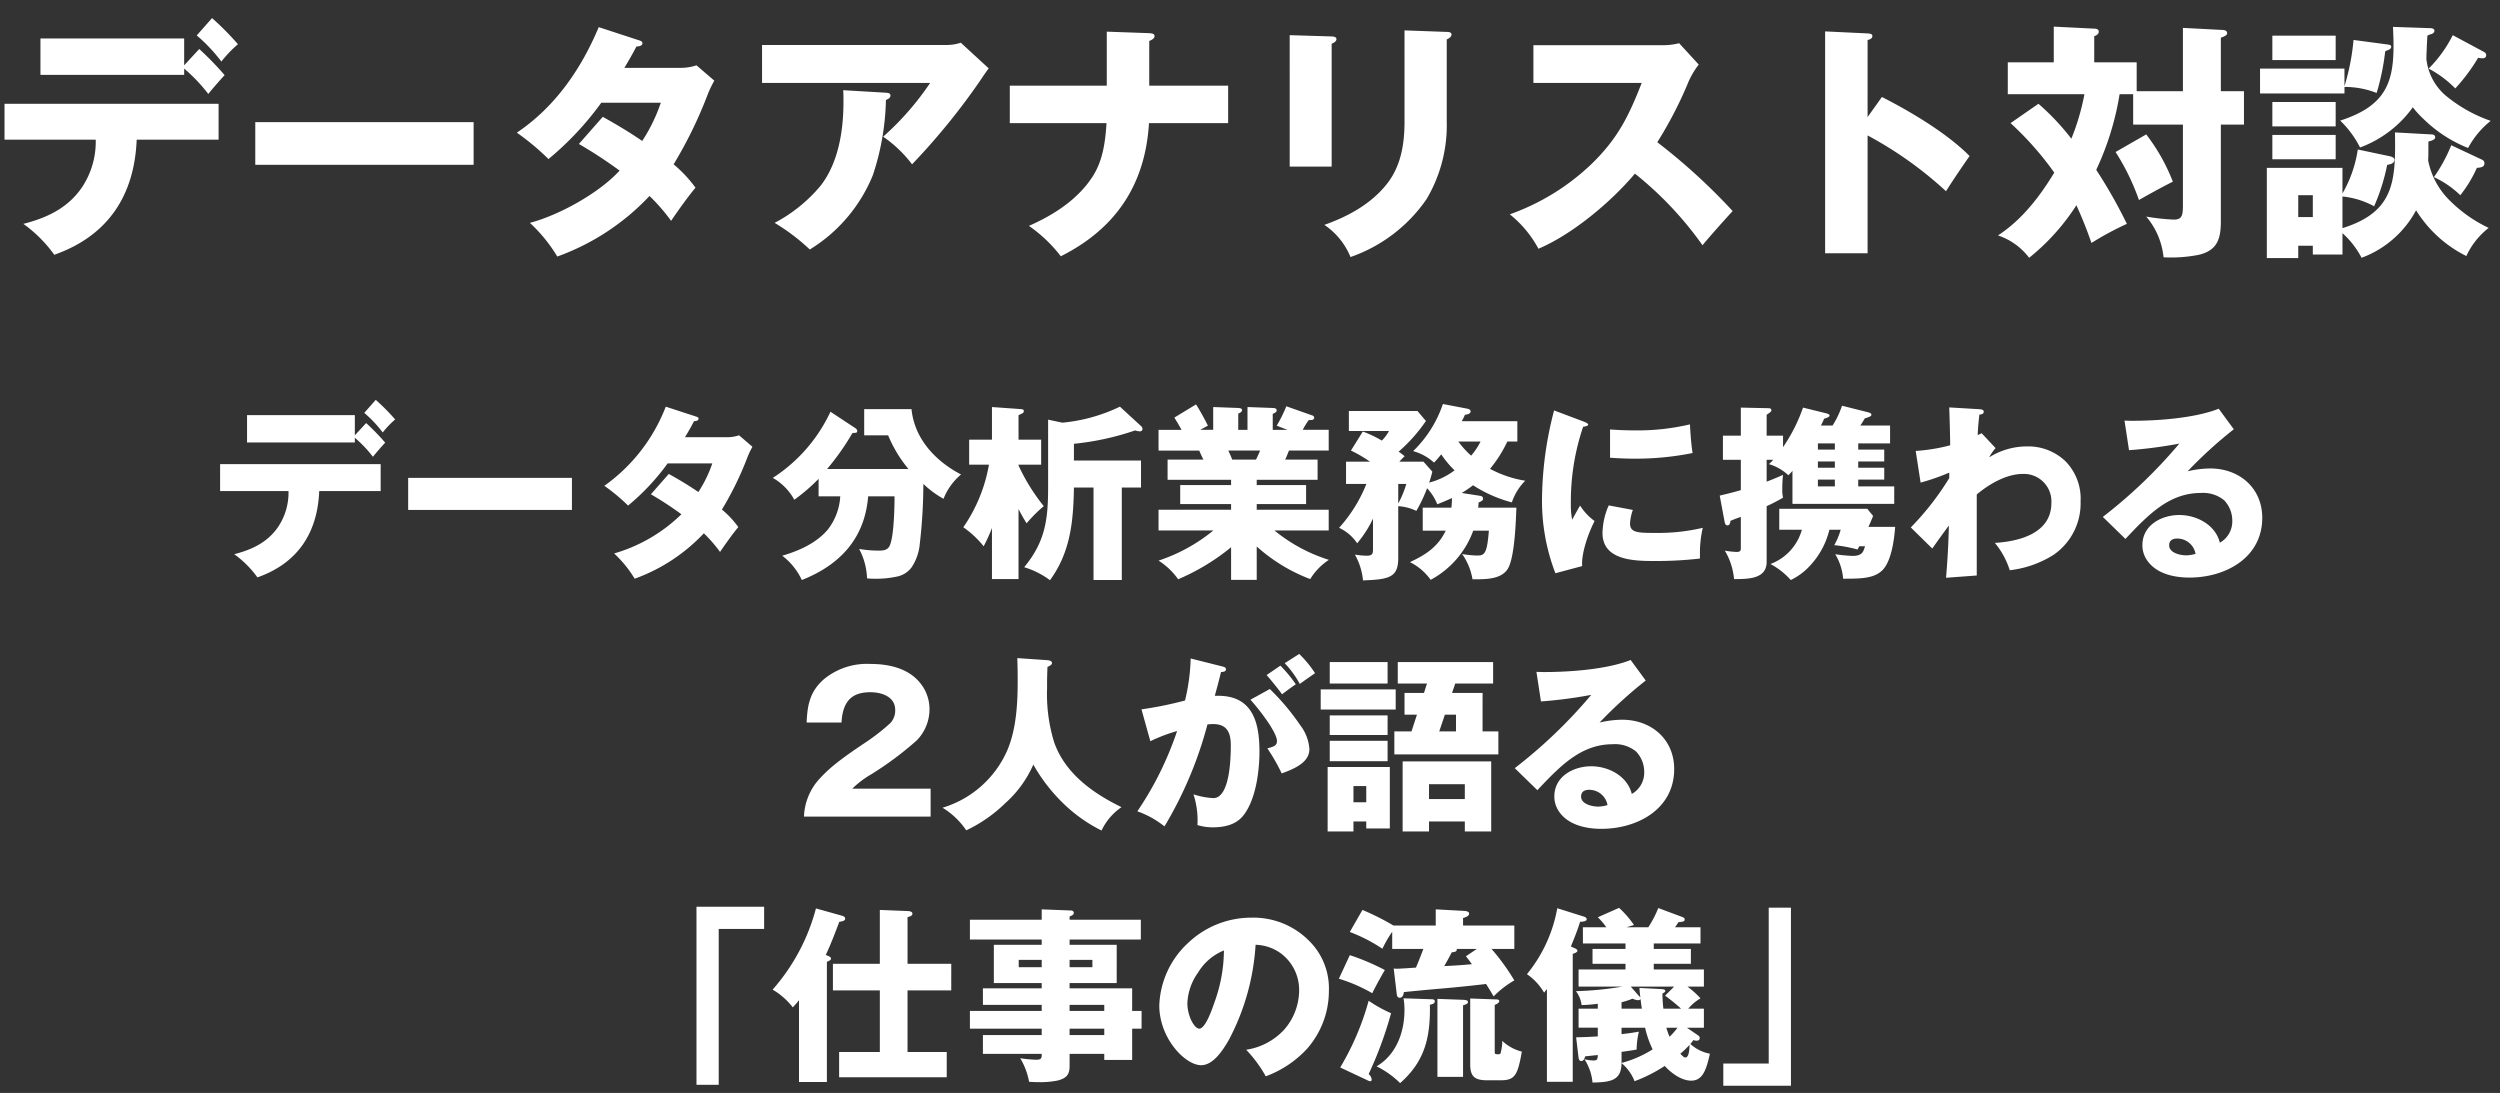
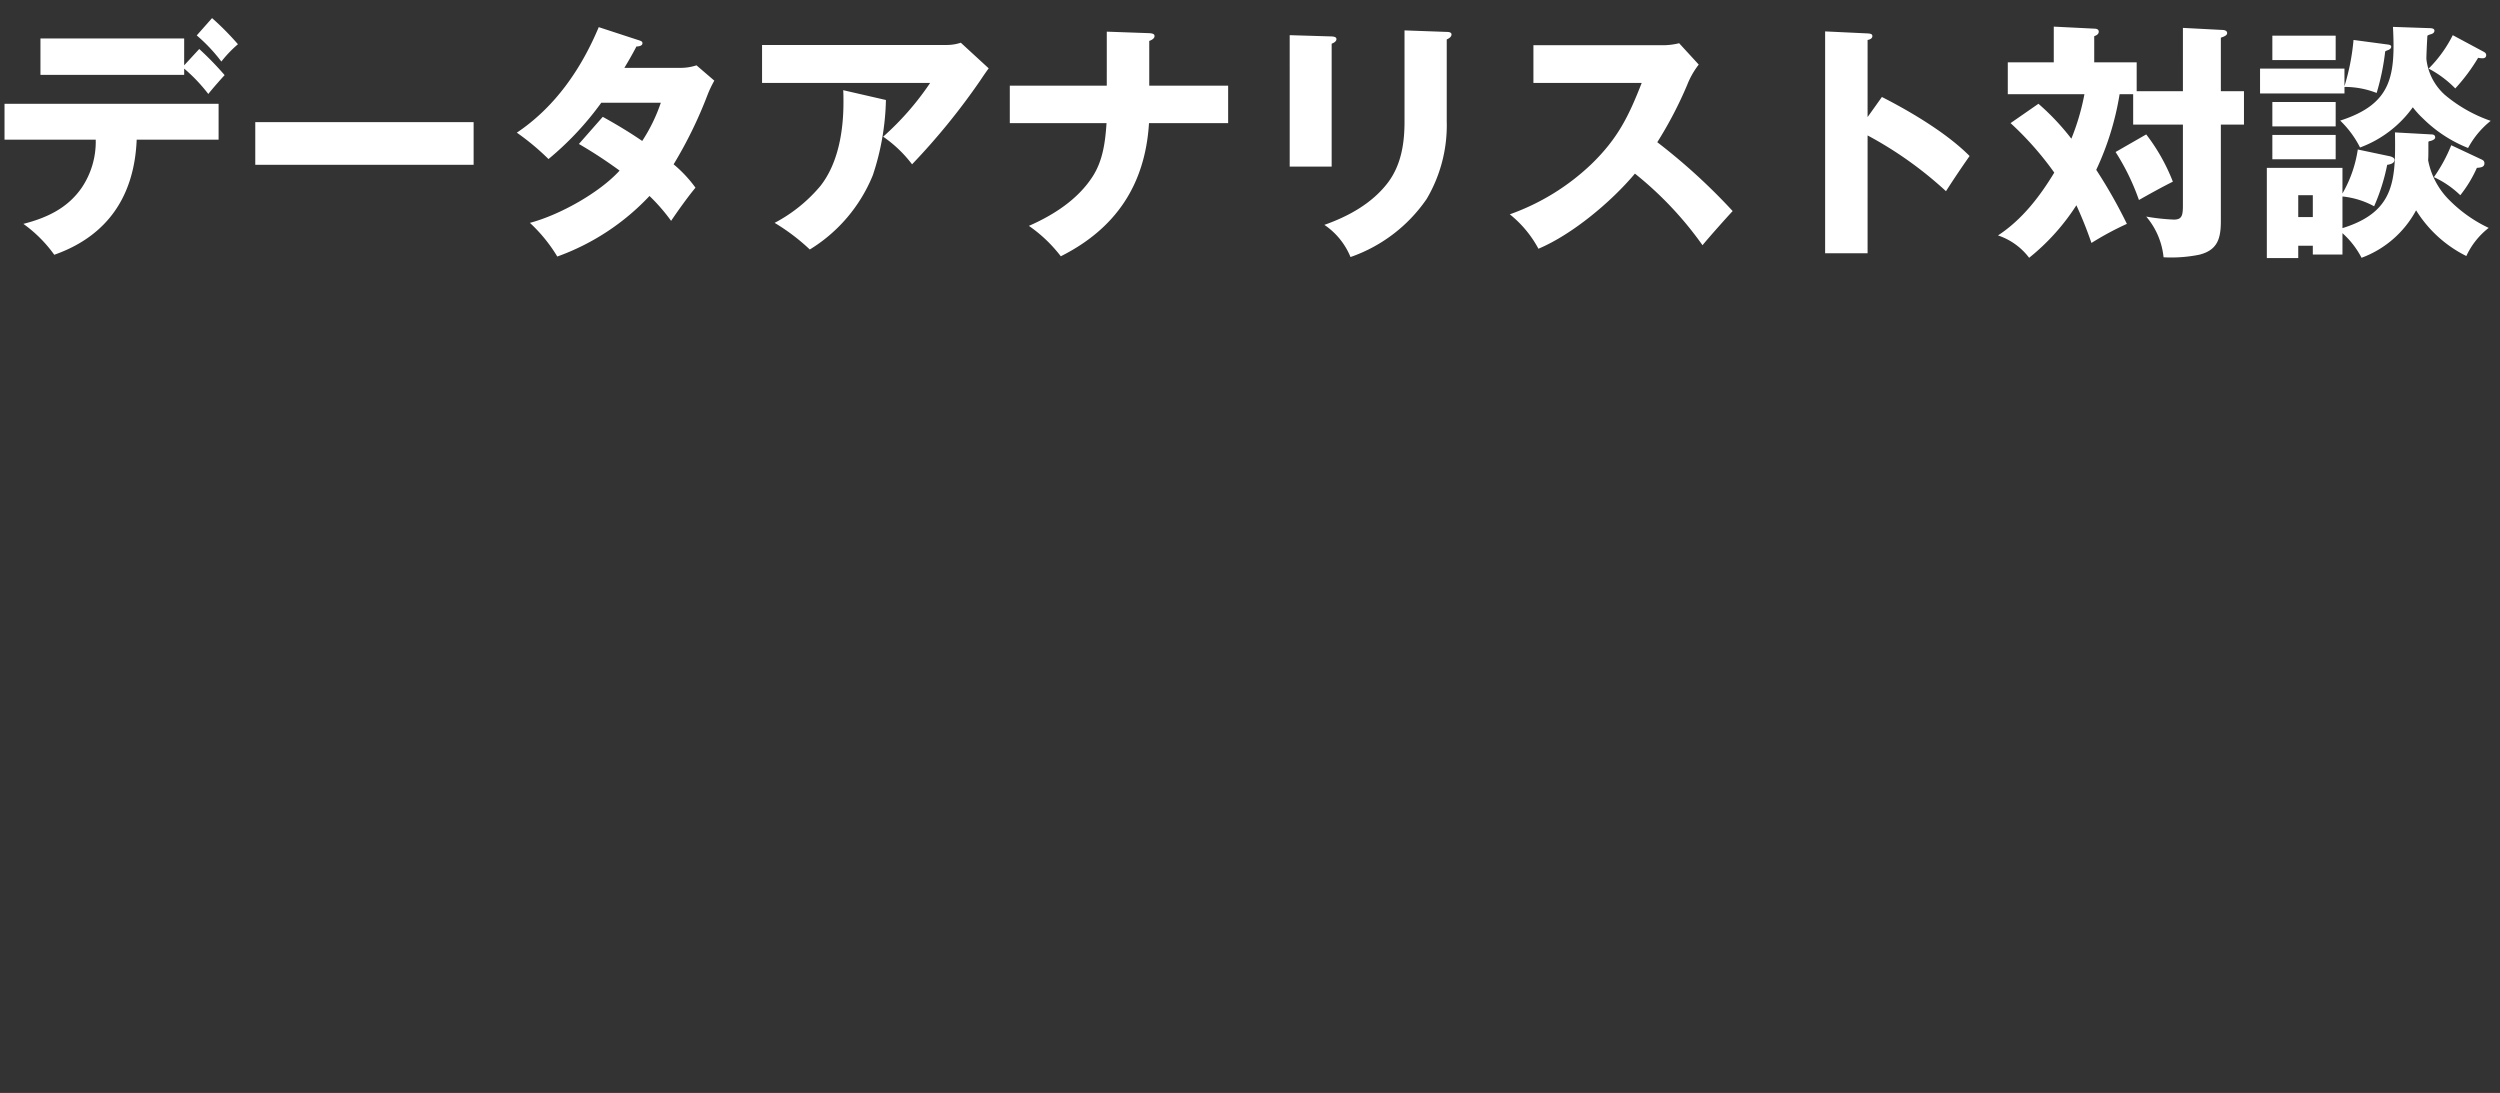
<svg xmlns="http://www.w3.org/2000/svg" width="398" height="174" viewBox="0 0 398 174">
  <rect x="0" y="0" width="398" height="174" fill="#333333" stroke="none" />
  <defs>
    <clipPath id="clip-path">
      <rect id="長方形_114" data-name="長方形 114" width="398" height="174" transform="translate(763 383)" fill="none" stroke="#707070" stroke-width="1" />
    </clipPath>
  </defs>
  <g id="マスクグループ_25" data-name="マスクグループ 25" transform="translate(-763 -383)" clip-path="url(#clip-path)">
    <g id="グループ_325" data-name="グループ 325">
-       <path id="パス_63" data-name="パス 63" d="M232.82,9.66l-1.83,2.07a19.283,19.283,0,0,1,2.94,3.12,14.329,14.329,0,0,1,1.98-2.07A33.686,33.686,0,0,0,232.82,9.66Zm-3.33,5.64V12.09H212.33v4.35h17.16v-.75a19.676,19.676,0,0,1,2.88,3.03c.63-.78,1.26-1.5,1.95-2.25a37.053,37.053,0,0,0-3.03-3.12Zm-5.67,8.88h9.78V19.89H208.04v4.29h10.89a9.819,9.819,0,0,1-1.65,5.7c-1.68,2.46-4.17,3.63-6.99,4.35a15.955,15.955,0,0,1,3.69,3.69C220.37,35.67,223.55,30.87,223.82,24.18Zm14.16-2.1v5.1h26.07v-5.1Zm49.95,5.04a51.322,51.322,0,0,0,4.08-8.37,13.3,13.3,0,0,1,.78-1.62l-2.13-1.83a5.971,5.971,0,0,1-2.07.3h-6.54c.51-.84.99-1.68,1.44-2.55.24,0,.72-.06.72-.39,0-.21-.15-.27-.54-.39l-4.68-1.53a27.6,27.6,0,0,1-9.78,12.6,29.64,29.64,0,0,1,3.78,3.15,36.17,36.17,0,0,0,6.3-6.72h7.11a20.045,20.045,0,0,1-2.22,4.56c-1.53-1.05-3.09-1.98-4.71-2.88l-2.85,3.24a54.188,54.188,0,0,1,4.86,3.18,25.4,25.4,0,0,1-10.71,6.24,18.451,18.451,0,0,1,3.27,4.02,28.191,28.191,0,0,0,11.01-7.23,22.066,22.066,0,0,1,2.58,2.97c.81-1.2,2.01-2.88,2.91-3.96A15.324,15.324,0,0,0,287.93,27.12Zm23.28-2.1h4.2c0,1.8-.09,6.15-.72,7.74-.33.87-1.11.9-1.92.9a19.229,19.229,0,0,1-3-.27,10.583,10.583,0,0,1,1.26,4.68,9.231,9.231,0,0,0,.99.06,15.613,15.613,0,0,0,3.72-.33,3.787,3.787,0,0,0,2.4-1.5,8.021,8.021,0,0,0,1.29-3.72,84.366,84.366,0,0,0,.57-9.54,15.584,15.584,0,0,0,3.21,2.37A9.651,9.651,0,0,1,326,21.54c-4.08-2.13-7.41-5.67-7.89-10.41h-7.53V15.3h3.81a20.837,20.837,0,0,0,3.24,5.37H304.67a40.1,40.1,0,0,0,4.02-5.7,1.078,1.078,0,0,1,.33-.06c.21,0,.45,0,.45-.27a.57.57,0,0,0-.3-.48l-3.96-2.61a25.173,25.173,0,0,1-9.18,10.53,8.87,8.87,0,0,1,3.42,3.48,29.084,29.084,0,0,0,3.87-3.33v2.79h3.45a9.544,9.544,0,0,1-1.95,5.25c-1.83,2.19-4.62,3.42-7.29,4.2a10.236,10.236,0,0,1,3.12,3.87C306.71,35.94,310.67,31.74,311.21,25.02Zm40.38-1.41h3.06V19.32H343.97V16.65a43.2,43.2,0,0,0,9.75-2.13,2.568,2.568,0,0,0,.72.15.4.4,0,0,0,.45-.39.672.672,0,0,0-.24-.45l-3.36-3.09a26.851,26.851,0,0,1-9.15,2.55l-2.28-.48V23.52c0,5.13-.42,8.67-3.81,12.78a13.254,13.254,0,0,1,4.11,2.07c3.27-4.5,3.72-9.36,3.81-14.76h3.12V38.34h4.5ZM335.15,20.1v-.12h3.6V15.99h-3.6v-3.9c.66-.27.84-.39.84-.63,0-.27-.18-.3-.45-.33l-4.62-.33v5.19h-3.63v3.99h3.15a25.047,25.047,0,0,1-4.08,9.96,15.549,15.549,0,0,1,3.24,3.03,28,28,0,0,0,1.32-2.91v8.13h4.23V27.03a24.587,24.587,0,0,0,1.29,2.28,21.335,21.335,0,0,1,2.73-2.73A30.748,30.748,0,0,1,335.15,20.1Zm40.74,10.35h8.64v-3.3H373.07v-.9h7.86V23.22h-7.86v-.84h9.69V19.17H377.6c.21-.45.42-.96.6-1.44h6.33v-3.3h-4.14a13.56,13.56,0,0,1,.96-1.56h.36c.36,0,.51-.18.51-.39a.382.382,0,0,0-.27-.33l-4.17-1.47a21.119,21.119,0,0,1-1.53,3.09l1.71.66h-2.34V11.88c.24-.09.63-.24.63-.57,0-.3-.39-.36-.63-.36l-4.02-.15v3.63h-1.47V11.85c.42-.18.6-.33.6-.57,0-.21-.18-.3-.6-.33l-3.99-.15v3.63h-2.07l1.23-.66a37.484,37.484,0,0,0-1.89-3.39l-3.45,2.1c.39.63.78,1.29,1.14,1.95h-3.66v3.3h6.48c.09.24.45,1.02.66,1.44h-5.7v3.21h10.11v.84h-8.1v3.03h8.1v.9H357.44v3.3h8.73a27.325,27.325,0,0,1-8.73,4.8,10.919,10.919,0,0,1,3.12,2.97,34.741,34.741,0,0,0,8.43-5.1v5.19h4.08V33a27.1,27.1,0,0,0,8.52,5.19,9.636,9.636,0,0,1,2.97-3.06A25.88,25.88,0,0,1,375.89,30.45Zm-7.35-12.72h5.07c-.21.51-.42.96-.66,1.44h-3.78C369.11,18.99,368.75,18.15,368.54,17.73Zm37.17,6.75a17.381,17.381,0,0,0,1.8-1.23,21.124,21.124,0,0,0,6.18,2.73,8.778,8.778,0,0,1,2.13-3.45,17.715,17.715,0,0,1-5.61-1.89,20.533,20.533,0,0,0,2.76-4.35h1.59V13.05h-8.85a8.078,8.078,0,0,0,.51-1.02c.3-.03.9-.12.9-.54,0-.3-.33-.39-.63-.45l-3.78-.72a18.808,18.808,0,0,1-4.74,7.5,8.09,8.09,0,0,1,3.33,1.83,17.234,17.234,0,0,0,1.14-1.32,15.749,15.749,0,0,0,2.13,2.55,11.513,11.513,0,0,1-4.05,1.95c.18-.51.36-1.14.51-1.74l-1.41-1.59h-3.84a11.081,11.081,0,0,1,.84-.87,8.882,8.882,0,0,0-.96-.72,25.8,25.8,0,0,0,4.35-4.89l-1.35-1.59H387.74v3.18h6.39a6.357,6.357,0,0,1-1.14,1.53,18.682,18.682,0,0,0-3.03-1.44l-1.89,3.03a20.478,20.478,0,0,1,3.03,1.77h-3.81v3.54h3.24a23.177,23.177,0,0,1-4.35,6.99,6.935,6.935,0,0,1,2.88,2.46,17.525,17.525,0,0,0,2.52-3.93V33.3c0,.78,0,1.17-1.02,1.17a13.01,13.01,0,0,1-1.86-.18,10.308,10.308,0,0,1,1.29,4.11c4.2-.15,5.61-.48,5.61-3.57V26.58a7.868,7.868,0,0,1,2.88.75,23.235,23.235,0,0,0,1.71-3.6,7.851,7.851,0,0,1,1.62,2.55q1.17-.45,2.34-.99a13.084,13.084,0,0,1-.09,1.53H399.5v3.66h3.66c-1.23,2.58-3.18,3.84-5.7,5.01a8.83,8.83,0,0,1,3.3,2.82,14.5,14.5,0,0,0,6.78-7.83h2.49c-.3,3.66-.66,3.96-1.89,3.96a15.866,15.866,0,0,1-2.37-.24,9.7,9.7,0,0,1,1.65,4.02h.63c1.86,0,4.29-.09,5.16-1.98.93-2.07,1.11-7.02,1.2-9.42h-6.09a5.611,5.611,0,0,0,.06-.81c.51-.24.72-.33.72-.63,0-.33-.27-.42-.51-.45Zm1.5-5.94a13.293,13.293,0,0,1-2.04-2.25h3.54A11.307,11.307,0,0,1,407.21,18.54ZM395.6,26.16V23.04h1.29A16.677,16.677,0,0,1,395.6,26.16Zm24.81-14.82a57.255,57.255,0,0,0-1.92,13.92,32.054,32.054,0,0,0,2.13,12l4.26-1.14c-.15-2.07,1.02-5.34,1.98-7.17a9,9,0,0,1-2.31-2.46c-.27.45-.66,1.14-1.26,2.25a11.636,11.636,0,0,1-.21-2.49,37.175,37.175,0,0,1,1.95-12.3c.36-.06.81-.15.81-.36,0-.18-.48-.39-.81-.51Zm8.91,3.03v4.5c1.29.09,2.61.15,3.9.15a45.515,45.515,0,0,0,9.24-.9c-.21-1.23-.36-3.3-.42-4.56a36.463,36.463,0,0,1-8.82.96C431.93,14.52,430.61,14.46,429.32,14.37Zm-.21,12.09a11.247,11.247,0,0,0-.99,4.41c0,4.29,4.95,4.44,8.1,4.44a60.68,60.68,0,0,0,7.41-.39v-.69a17.841,17.841,0,0,1,.45-4.2,30.83,30.83,0,0,1-7.41.81c-2.85,0-4.17,0-4.17-1.5a7.7,7.7,0,0,1,.45-2.16Zm39.72-8.88v-.99h5.07V13.74h-4.74c.27-.39.48-.72.72-1.14.75-.21,1.05-.36,1.05-.57,0-.27-.39-.36-.63-.42l-4.05-1.02a14.481,14.481,0,0,1-1.5,3.15h-1.86a11.912,11.912,0,0,0,.51-1.08c.39-.12.87-.27.87-.51,0-.12-.12-.24-.57-.36l-3.66-.9a26.447,26.447,0,0,1-3.18,6.3V15.36h-2.61V12.03c.63-.42.75-.51.75-.72,0-.27-.15-.33-.75-.33l-4.11-.09v4.47h-2.85V19.2h2.85v4.83c-1.11.33-2.22.6-3.36.87l.75,4.02c.06.33.12.72.48.72s.45-.42.48-.72c.48-.21,1.05-.42,1.65-.63v4.95c0,.33,0,.63-.66.63a13.492,13.492,0,0,1-1.89-.21,10.62,10.62,0,0,1,1.47,4.53c2.22,0,5.19,0,5.19-2.73V26.58a26.793,26.793,0,0,0,2.61-1.35,5.259,5.259,0,0,1-.12-1.38,18.848,18.848,0,0,1,.12-2.25q-1.3.585-2.61,1.08V19.2h1.05a7.359,7.359,0,0,1-.69.69,7.579,7.579,0,0,1,3.09,1.77,7.606,7.606,0,0,0,.66-.69v5.25h16.2V23.43h-5.73V22.35h4.14V20.46h-4.14v-.99h4.14V17.58Zm-6.42,0v-.99h2.7v.99Zm0,2.88v-.99h2.7v.99Zm0,1.89h2.7v1.08h-2.7Zm1.83,7.98h1.8a11.814,11.814,0,0,1-1.02,2.46,21.642,21.642,0,0,1,3.69.69,2.744,2.744,0,0,0,.27-.51h.93c-.27.9-.45,1.53-2.01,1.53a23.976,23.976,0,0,1-2.73-.27,9.058,9.058,0,0,1,1.26,3.9c2.79,0,4.77-.03,6.12-1.23,1.56-1.38,2.01-5.01,2.16-7.02h-4.26c.27-.57.51-1.14.75-1.74L470.27,27H456.26v3.33h3.6a8.134,8.134,0,0,1-5.01,5.46,11.609,11.609,0,0,1,3.24,2.55,10.054,10.054,0,0,0,3.09-2.31A12.738,12.738,0,0,0,464.24,30.33Zm23.61-15.06c.03-1.05.15-2.28.27-3.27.39-.03.69-.12.69-.45s-.33-.39-.93-.42l-4.56-.27c.06,1.62.15,5.04.15,6.03a28.336,28.336,0,0,1-5.49.9l.78,5.04a34.152,34.152,0,0,0,4.56-1.59v.87a44.253,44.253,0,0,1-6.12,7.86l3.42,3.36c.81-1.17,2.01-2.82,2.64-3.66-.06,2.79-.21,5.55-.45,8.31l4.89-.36V24.72c1.92-1.62,4.71-3.27,7.32-3.27a4.378,4.378,0,0,1,4.56,4.62c0,4.83-5.1,6.12-9,6.36a12.725,12.725,0,0,1,2.37,4.35,16.554,16.554,0,0,0,6.99-2.46,9.934,9.934,0,0,0,4.29-8.49,8.509,8.509,0,0,0-2.43-6.42,8.567,8.567,0,0,0-6.09-2.34,11.285,11.285,0,0,0-6.03,1.74,6.806,6.806,0,0,1,1.02-1.47l-2.22-2.37Zm23.37-2.31.72,4.71a71.162,71.162,0,0,0,8.01-1.05,78.657,78.657,0,0,1-12.18,11.67l3.6,3.51c3.87-4.14,7.11-7.32,12.03-7.32a5.25,5.25,0,0,1,3.69,1.17,4.67,4.67,0,0,1,1.29,3.21,3.9,3.9,0,0,1-1.98,3.54c-.69-2.85-3.69-4.41-6.45-4.41-2.85,0-5.88,1.62-5.88,4.8a4.192,4.192,0,0,0,.66,2.28c1.44,2.25,4.32,2.88,6.84,2.88,5.73,0,11.58-3.15,11.58-9.51,0-4.77-3.66-7.86-8.28-7.86a15.985,15.985,0,0,0-3.6.45,69.521,69.521,0,0,1,7.35-6.69l-2.4-3.27c-3.78,1.5-9.69,1.92-13.77,1.92C512.21,12.99,512.06,12.99,511.22,12.96Zm11.31,21.21a5.221,5.221,0,0,1-1.5.24c-.93,0-2.7-.39-2.7-1.59,0-.78.54-1.08,1.26-1.08A2.939,2.939,0,0,1,522.53,34.17ZM321.155,76V71.56h-12.48a15.244,15.244,0,0,1,3.06-2.31,52.98,52.98,0,0,0,7.17-5.34,7.066,7.066,0,0,0,2.07-4.98,6.566,6.566,0,0,0-1.56-4.29c-1.89-2.28-4.98-2.94-7.83-2.94a10.785,10.785,0,0,0-7.38,2.4c-2.25,1.95-2.67,4.08-2.79,6.93h5.55c.18-3.03,1.32-4.83,4.59-4.83,1.77,0,3.96.69,3.96,2.82a2.868,2.868,0,0,1-.78,2.1,33.063,33.063,0,0,1-4.05,3.15c-3.96,2.64-5.67,4.02-7.26,5.76a9.391,9.391,0,0,0-2.43,5.97Zm13.8-25.23c.06,1.98.06,2.34.06,3.78,0,3.72-.27,7.65-1.65,10.89a16.385,16.385,0,0,1-10.32,9.15,12.04,12.04,0,0,1,3.78,3.6,22.852,22.852,0,0,0,6.21-4.32,17.747,17.747,0,0,0,4.47-6.15,27.151,27.151,0,0,0,4.77,6.18,24.148,24.148,0,0,0,6.09,4.32,9.318,9.318,0,0,1,3.18-3.72c-4.5-2.19-8.94-5.31-10.71-10.29a25.827,25.827,0,0,1-1.14-8.58c0-1.53,0-1.71.06-3.45.57-.27.72-.42.72-.63,0-.33-.42-.42-.72-.45Zm42.57.81a15.227,15.227,0,0,1,2.4,3.3c.75-.54,1.65-1.17,2.43-1.71a17.534,17.534,0,0,0-2.52-3.06Zm-15.87,5.94a59.083,59.083,0,0,1-6.93,1.41l1.41,5.07a25.984,25.984,0,0,1,4.26-1.62,52.339,52.339,0,0,1-6.33,12.78,14.885,14.885,0,0,1,4.32,2.4,62.369,62.369,0,0,0,6.84-16.23,8.5,8.5,0,0,1,.9-.06c2.25,0,2.82,1.41,2.82,3.39,0,1.89-.12,8.4-2.79,8.4a12.357,12.357,0,0,1-3.15-.6,13.556,13.556,0,0,1,.63,4.89,8.216,8.216,0,0,0,2.43.36c1.86,0,3.75-.39,4.95-1.98,1.92-2.52,2.49-6.96,2.49-10.08,0-4.59-1.05-8.88-6.57-8.88h-.54q.495-1.755.99-3.78c.51-.03.78-.12.78-.42,0-.27-.09-.36-.72-.51l-4.89-1.23A31.476,31.476,0,0,1,361.655,57.52Zm12.99-4.05c.57.63,1.95,2.34,2.46,3.06.54-.42,1.77-1.32,2.19-1.59a21.2,21.2,0,0,0-2.46-2.97Zm-2.58,3.93c1.08,1.14,4.23,5.1,4.23,6.57,0,.75-.54.9-1.53,1.17a29.151,29.151,0,0,1,2.28,3.99c2.04-.75,4.41-1.74,4.41-3.87a6.993,6.993,0,0,0-1.44-3.78,37.113,37.113,0,0,0-4.86-5.79Zm36.96,5.04V56.32h-4.86l.51-1.5h6.03V51.4h-15.18v3.42h4.65l-.48,1.5H396.6v3.45h1.98l-.87,2.67h-2.73V66.1h16.56V62.44ZM384.695,51.4v3.42h9.21V51.4Zm-1.44,4.35v3.21h11.94V55.75Zm21.54,6.69h-2.67l.9-2.67h1.77Zm-20.1-2.55v3.12h9.21V59.89Zm0,4.05v3.24h9.21V63.94ZM406.2,76.78v1.59h4.2V67.21H396.3V78.37h4.2V76.78Zm-21.84-8.67V78.37h4.11V76.78h2.04v1.11h3.75V68.11Zm21.84,5.1h-5.7V70.84h5.7Zm-17.73-2.07h2.04v2.58h-2.04ZM417.6,52.96l.72,4.71a71.163,71.163,0,0,0,8.01-1.05,78.655,78.655,0,0,1-12.18,11.67l3.6,3.51c3.87-4.14,7.11-7.32,12.03-7.32a5.249,5.249,0,0,1,3.69,1.17,4.67,4.67,0,0,1,1.29,3.21,3.9,3.9,0,0,1-1.98,3.54c-.69-2.85-3.69-4.41-6.45-4.41-2.85,0-5.88,1.62-5.88,4.8a4.192,4.192,0,0,0,.66,2.28c1.44,2.25,4.32,2.88,6.84,2.88,5.73,0,11.58-3.15,11.58-9.51,0-4.77-3.66-7.86-8.28-7.86a15.985,15.985,0,0,0-3.6.45A69.525,69.525,0,0,1,435,54.34l-2.4-3.27c-3.78,1.5-9.69,1.92-13.77,1.92C418.595,52.99,418.445,52.99,417.6,52.96Zm11.31,21.21a5.22,5.22,0,0,1-1.5.24c-.93,0-2.7-.39-2.7-1.59,0-.78.54-1.08,1.26-1.08A2.939,2.939,0,0,1,428.915,74.17ZM283.88,90.35V118.7h3.54V93.89h7.23V90.35Zm20.58,7.68c.75-1.59,1.26-2.91,2.16-5.28.6-.09.93-.18.93-.51s-.36-.42-.69-.51l-3.96-1.11a31.806,31.806,0,0,1-6.9,12.93,11.105,11.105,0,0,1,3.21,2.82,11.707,11.707,0,0,0,.99-1.14v13.02h4.44V99.11c.24-.09.66-.24.66-.51,0-.24-.39-.39-.54-.45Zm8.61,15.45h-6.48v4.02h17.13v-4.02h-6.24v-9.81h6.96V99.44h-6.96V92c.27-.06.78-.18.78-.54,0-.33-.48-.42-.75-.42l-4.44-.18v8.58H305.6v4.23h7.47Zm40.17-6.54v-3.6h-9.96v-.84h7.5V96.41h-7.5v-.84h11.34V92.42H343.28v-.51c.54-.24.66-.33.66-.57,0-.27-.21-.39-.45-.39l-4.65-.18v1.65H327.41v3.15h11.43v.84h-7.62v6.09h7.62v.84h-9.36v2.64h9.36v.96H327.41v2.82h11.43v1.02h-9.36v3h9.36v.24c0,.57-.27.69-.9.69a20.6,20.6,0,0,1-2.52-.24,11.133,11.133,0,0,1,1.41,3.75c.42.03,1.23.06,1.59.06a13.959,13.959,0,0,0,3-.27c1.44-.39,1.86-.99,1.86-2.31v-1.92h5.52v.96h4.44v-4.98h1.5v-2.82Zm-9.96-8.13h3.63v1.17h-3.63Zm-4.44,1.17h-3.66V98.81h3.66Zm9.96,6.96h-5.52v-.96h5.52Zm0,3.84h-5.52v-1.02h5.52Zm25.71,6.57a16.931,16.931,0,0,0,6.54-4.35,13.935,13.935,0,0,0,3.51-9.27,10.646,10.646,0,0,0-3.15-7.95,12.492,12.492,0,0,0-9.15-3.69,14.606,14.606,0,0,0-10.11,4.02,14.189,14.189,0,0,0-4.59,9.96c0,5.25,4.14,9.51,6.66,9.51,1.98,0,3.54-2.52,4.41-4.02a37.116,37.116,0,0,0,4.26-15.15,7.131,7.131,0,0,1,4.08,1.41,7.264,7.264,0,0,1,2.85,5.94,9.541,9.541,0,0,1-2.37,6.15,10.276,10.276,0,0,1-6.06,3.21A20.551,20.551,0,0,1,374.51,117.35Zm-6.66-20.04a24.507,24.507,0,0,1-1.47,8.16c-.42,1.23-1.47,4.29-2.46,4.29-.78,0-1.89-2.01-1.89-4.05a9,9,0,0,1,1.71-4.89A8.532,8.532,0,0,1,367.85,97.31Zm27-3.96a40.206,40.206,0,0,0-4.95-2.49l-2.01,3.51a25.723,25.723,0,0,1,5.19,2.67,18.565,18.565,0,0,1,1.56-2.7v2.73h4.95q-.54,1.485-1.17,2.97c-1.14.09-2.67.18-2.97.18a4.03,4.03,0,0,1-.57-.03l.48,4.05c.03.3.12.6.48.6.48,0,.6-.51.66-.9,2.04-.21,4.29-.42,6.42-.6,2.04-.18,4.41-.42,6.66-.69.39.6.81,1.29,1.2,1.98a15.164,15.164,0,0,1,3.3-2.55,34.918,34.918,0,0,0-3.63-5.01h3.63V93.35h-8.16v-1.2c.51-.15.96-.33.96-.69,0-.33-.36-.42-.9-.45l-4.41-.24v2.58Zm10.08,3.72h3.18l-1.74,1.17c.27.33.66.84.96,1.26-1.59.15-3.03.24-4.41.3.42-.72.87-1.53,1.2-2.19C404.63,97.55,404.93,97.52,404.93,97.07Zm-17.04.99-1.74,3.75a25.2,25.2,0,0,1,5.31,2.31c.42-.87,1.53-2.91,2.01-3.69A36.659,36.659,0,0,0,387.89,98.06Zm8.01,20.37c3.99-3.51,4.83-7.35,4.74-12.48.3-.06.78-.15.78-.54,0-.3-.3-.33-.54-.33l-4.44-.15a10.159,10.159,0,0,1,.15,1.92c0,3.48-1.32,7.08-4.44,8.91A14.411,14.411,0,0,1,395.9,118.43Zm11.16-13.47v10.5c0,1.98.78,2.52,2.7,2.52h2.19c2.28,0,2.67-.9,3.33-4.56a7.107,7.107,0,0,1-3.12-1.71,7.925,7.925,0,0,1-.27,1.98c-.09.15-.24.15-.48.15-.42,0-.45-.12-.45-.42v-7.44c.24-.09.72-.3.72-.6,0-.21-.24-.27-.39-.27Zm-5.22.06v12.42h4.08v-11.4c.66-.18.78-.33.78-.51,0-.27-.27-.33-.75-.36Zm-15.48,10.92,4.53,2.13c.21.09.48.12.48-.21a1.278,1.278,0,0,0-.48-.87,60.4,60.4,0,0,0,3.57-9.69,20.771,20.771,0,0,1-3.57-1.98A42.6,42.6,0,0,1,386.36,115.94Zm55.29-12.87h2.61v-2.73h-7.98v-.9h5.91V97.07h-5.91V96.2h7.44V93.62h-4.05l.54-.81c.72-.06.99-.12.99-.42,0-.24-.18-.33-.42-.42L437,90.56a17.44,17.44,0,0,1-1.59,3.06h-3.48l1.2-.36a15.974,15.974,0,0,0-2.37-2.73l-3.39,1.5a9.714,9.714,0,0,1,1.35,1.59H425V96.2h6.78v.87h-5.25v2.37h5.25v.9h-7.47v2.73h6.96a51.218,51.218,0,0,1-7.38.72,4.657,4.657,0,0,1,.9,2.22,24.26,24.26,0,0,0,2.58-.21v.78h-3.06v3.03h3.06v1.38c-1.14.09-2.25.12-3.45.15l.39,3.27c.03.21.15.51.42.51.39,0,.54-.42.63-.75l2.01-.21c-.03.6-.03.87-.69.87a5.967,5.967,0,0,1-1.44-.21,8.248,8.248,0,0,1,1.29,3.72c2.82-.06,4.59-.27,4.62-3.09a6.981,6.981,0,0,1,2.07,2.88,24.047,24.047,0,0,0,4.8-2.43c1.02,1.11,2.64,2.34,4.23,2.34,1.89,0,2.43-1.92,2.97-4.29a6.293,6.293,0,0,1-3.12-1.56,2.248,2.248,0,0,0,.45-.6,2.766,2.766,0,0,0,.54.09c.3,0,.51-.12.51-.45a.457.457,0,0,0-.21-.36l-1.83-1.26h2.7v-3.03h-2.49a7.817,7.817,0,0,1,1.95-1.65A15.265,15.265,0,0,0,441.65,103.07Zm-18.57-6.39c.54-1.29,1.05-2.58,1.47-3.93.69-.03,1.05-.12,1.05-.42,0-.24-.27-.36-.48-.42l-4.2-1.32a22.953,22.953,0,0,1-4.83,10.5,9.127,9.127,0,0,1,2.73,2.94l.45-.57v14.76h4.11V97.85c.21-.06.75-.24.75-.48,0-.21-.3-.36-.51-.45Zm8.07,16.77c.54-.06,1.74-.24,2.4-.36a13.009,13.009,0,0,1,.36-2.85c-.84.15-1.83.3-2.76.39v-1.02h3.75a15.682,15.682,0,0,0,1.2,3.45,17.672,17.672,0,0,1-4.95,2.16Zm8.37-10.38-1.44,1.44a29.754,29.754,0,0,1,2.55,2.07h-2.82a21.476,21.476,0,0,1-.15-2.4c.33-.18.45-.3.45-.42,0-.15-.09-.27-.66-.3l-3.45-.18c.03.51.09,1.11.15,1.56a1.6,1.6,0,0,0-.33-.39l-1.2-1.38Zm-5.13,3.51h-3.24v-1.02a11.8,11.8,0,0,0,1.74-.57,2.726,2.726,0,0,0,.87.24.434.434,0,0,0,.42-.18C434.21,105.38,434.3,106.1,434.39,106.58Zm6.12,7.17a16.322,16.322,0,0,0,1.47-1.41c-.03.87-.12,2.01-.66,2.01C441.08,114.35,440.84,114.11,440.51,113.75Zm-.45-4.14a11.7,11.7,0,0,1-1.26,1.44,8.219,8.219,0,0,1-.51-1.44Zm18.06,9.24V90.5h-3.54v24.81h-7.23v3.54Z" transform="translate(590 437)" fill="#fff" />
-       <path id="パス_62" data-name="パス 62" d="M206.76,12.88l-2.44,2.76a25.71,25.71,0,0,1,3.92,4.16,19.106,19.106,0,0,1,2.64-2.76A44.913,44.913,0,0,0,206.76,12.88Zm-4.44,7.52V16.12H179.44v5.8h22.88v-1a26.235,26.235,0,0,1,3.84,4.04c.84-1.04,1.68-2,2.6-3a49.4,49.4,0,0,0-4.04-4.16Zm-7.56,11.84H207.8V26.52H173.72v5.72h14.52a13.092,13.092,0,0,1-2.2,7.6c-2.24,3.28-5.56,4.84-9.32,5.8a21.273,21.273,0,0,1,4.92,4.92C190.16,47.56,194.4,41.16,194.76,32.24Zm18.88-2.8v6.8H248.4v-6.8Zm66.6,6.72A68.427,68.427,0,0,0,285.68,25a17.735,17.735,0,0,1,1.04-2.16l-2.84-2.44a7.961,7.961,0,0,1-2.76.4H272.4c.68-1.12,1.32-2.24,1.92-3.4.32,0,.96-.08.96-.52,0-.28-.2-.36-.72-.52l-6.24-2.04c-2.8,6.68-6.96,12.72-13.04,16.8a39.522,39.522,0,0,1,5.04,4.2,48.226,48.226,0,0,0,8.4-8.96h9.48a26.728,26.728,0,0,1-2.96,6.08c-2.04-1.4-4.12-2.64-6.28-3.84l-3.8,4.32a72.252,72.252,0,0,1,6.48,4.24c-3.24,3.56-9.6,7.08-14.28,8.32a24.6,24.6,0,0,1,4.36,5.36A37.588,37.588,0,0,0,276.4,41.2a29.421,29.421,0,0,1,3.44,3.96c1.08-1.6,2.68-3.84,3.88-5.28A20.433,20.433,0,0,0,280.24,36.16Zm14.08-19V23.2h26.76a44.9,44.9,0,0,1-7.48,8.56,20.03,20.03,0,0,1,4.6,4.4,106.627,106.627,0,0,0,10.84-13.32c.56-.84,1-1.48,1.36-1.96l-4.44-4.08a7.1,7.1,0,0,1-2.24.36Zm12.92,7.2c.04.64.04,1.28.04,1.92,0,4.52-.8,9.6-3.6,13.24a24.161,24.161,0,0,1-7.36,5.96,32.213,32.213,0,0,1,5.6,4.24,24.825,24.825,0,0,0,10.04-11.84,40.382,40.382,0,0,0,2.08-11.96c.28-.12.72-.32.72-.68,0-.4-.28-.44-.72-.48Zm41.96-.72H333.76V29.6h15.4c-.2,2.96-.56,5.92-2.2,8.48-2.36,3.68-6.24,6.16-10.16,7.88a22.46,22.46,0,0,1,5.08,4.84c8.76-4.4,13.44-11.4,14.04-21.2h12.6V23.64H355.96V16.52c.32-.12.84-.36.84-.76,0-.16,0-.44-.84-.48l-6.76-.24Zm47.4-8.8V29.36c0,3.44-.52,6.92-2.68,9.76-2.52,3.28-6.24,5.32-10.08,6.68A11.354,11.354,0,0,1,388,50.92a24.39,24.39,0,0,0,12.12-9.24,23.031,23.031,0,0,0,3.2-12.36V16.28c.44-.2.76-.44.76-.8s-.48-.4-.76-.4Zm-18.28.76V36.52H385V16.96c.32-.12.76-.36.76-.72,0-.2-.08-.4-.76-.44Zm58.52,17.04a63.656,63.656,0,0,0,4.76-9.12,13.02,13.02,0,0,1,1.84-3.24l-3.12-3.4a10.838,10.838,0,0,1-2.76.32H417.12v6h17.24c-2.08,5.32-3.8,8.84-8,12.92a36.46,36.46,0,0,1-13,8,17.776,17.776,0,0,1,4.56,5.48c5.4-2.28,11.6-7.48,15.36-11.96a55.93,55.93,0,0,1,10.76,11.4c1.08-1.32,3.72-4.28,4.8-5.44A95.5,95.5,0,0,0,436.84,32.64Zm33.48-4V16.36c.28-.04.76-.2.76-.6,0-.24-.08-.4-.76-.44L463.56,15V50.32h6.76V31.56a60.519,60.519,0,0,1,12.48,8.88c1.2-1.88,2.44-3.72,3.76-5.6-3.6-3.64-9.4-7.08-13.96-9.4Zm42.84-4.12v-4.6H506.4V15.76c.36-.12.72-.32.72-.72s-.4-.48-.72-.48l-6.44-.32v5.68h-7.32V25h12.2a36.81,36.81,0,0,1-2.08,7.08,38.329,38.329,0,0,0-5.24-5.56l-4.44,3.08a50.1,50.1,0,0,1,6.96,7.88c-2.32,3.84-5.16,7.52-8.96,10a10.314,10.314,0,0,1,4.96,3.56,34.8,34.8,0,0,0,7.52-8.36c.92,2,1.68,3.92,2.4,6a47.7,47.7,0,0,1,5.64-3.04,79.222,79.222,0,0,0-4.88-8.6A45.218,45.218,0,0,0,510.44,25h2.16v4.84h7.92V42.68c0,1.64-.16,2.28-1.44,2.28a33.611,33.611,0,0,1-4.4-.48,11.8,11.8,0,0,1,2.76,6.48,22.639,22.639,0,0,0,5.64-.4c2.96-.72,3.48-2.6,3.48-5.36V29.84h3.68V24.52h-3.68V16c.72-.24,1-.44,1-.72,0-.48-.56-.52-.92-.52l-6.12-.32V24.52Zm1.52,6.88-4.88,2.8a36.482,36.482,0,0,1,3.72,7.64c1.76-1,3.64-2.04,5.4-2.92A30.316,30.316,0,0,0,514.68,31.4Zm42.44-4.32a14.81,14.81,0,0,0,1.68,1.84,21.482,21.482,0,0,0,7.12,4.64,13.865,13.865,0,0,1,3.6-4.32,23.015,23.015,0,0,1-7.28-4.12,8.987,8.987,0,0,1-2.96-5.72c0-.64.08-2.4.16-3.72a2.144,2.144,0,0,1,.44-.2c.36-.08.68-.24.68-.6s-.48-.4-.8-.4l-5.8-.2c.4,7.84-.2,12.28-8.4,14.92a15.836,15.836,0,0,1,3.16,4.28A18,18,0,0,0,557.12,27.08Zm6.36-11.48a20.3,20.3,0,0,1-3.84,5.32,16.982,16.982,0,0,1,4.24,3.16,29.223,29.223,0,0,0,3.64-4.88,3.264,3.264,0,0,0,.72.08c.4,0,.56-.24.56-.48,0-.28-.12-.4-.4-.56Zm-28.72.08v3.88h10.08V15.68Zm11.48,8.04v-2.8H532.8v3.96h13.44V23.84a13.859,13.859,0,0,1,5.12.96,37.181,37.181,0,0,0,1.36-6.6.859.859,0,0,1,.28-.16c.24-.08.68-.24.68-.6,0-.28-.32-.32-.6-.36l-5.4-.72A35.248,35.248,0,0,1,546.24,23.72Zm-11.48,2.52v3.88h10.08V26.24Zm24.8,9.28c.04-.56.04-1.12.04-1.68V32.56a.76.76,0,0,1,.36-.12c.24-.08.72-.24.72-.56,0-.4-.32-.48-.6-.48l-5.8-.32c.12,7.64,0,12.64-8.36,15.24V41.28a13.225,13.225,0,0,1,5.04,1.56,31.77,31.77,0,0,0,2.08-6.6c.6-.08,1.16-.28,1.16-.8,0-.24-.24-.44-.72-.56l-5.12-1.08a19.739,19.739,0,0,1-2.44,7V36.72H533.88V51.08h5V49.12h2.32v1.4h4.72v-3.4a13.786,13.786,0,0,1,3.04,3.92,16.239,16.239,0,0,0,8.68-7.56,19.78,19.78,0,0,0,8,7.28,12.137,12.137,0,0,1,3.56-4.48,21.974,21.974,0,0,1-6.16-4.32A12.161,12.161,0,0,1,559.56,35.52Zm-24.8-4.04v3.88h10.08V31.48Zm28.48,1.64a25.01,25.01,0,0,1-2.76,5.08,15.1,15.1,0,0,1,4.2,2.88,20.115,20.115,0,0,0,2.64-4.36c.72-.04,1.2-.16,1.2-.72,0-.4-.24-.52-.6-.68ZM541.2,44.56h-2.32V41.08h2.32Z" transform="translate(590 373)" fill="#fff" />
+       <path id="パス_62" data-name="パス 62" d="M206.76,12.88l-2.44,2.76a25.71,25.71,0,0,1,3.92,4.16,19.106,19.106,0,0,1,2.64-2.76A44.913,44.913,0,0,0,206.76,12.88Zm-4.44,7.52V16.12H179.44v5.8h22.88v-1a26.235,26.235,0,0,1,3.84,4.04c.84-1.04,1.68-2,2.6-3a49.4,49.4,0,0,0-4.04-4.16Zm-7.56,11.84H207.8V26.52H173.72v5.72h14.52a13.092,13.092,0,0,1-2.2,7.6c-2.24,3.28-5.56,4.84-9.32,5.8a21.273,21.273,0,0,1,4.92,4.92C190.16,47.56,194.4,41.16,194.76,32.24Zm18.88-2.8v6.8H248.4v-6.8Zm66.6,6.72A68.427,68.427,0,0,0,285.68,25a17.735,17.735,0,0,1,1.04-2.16l-2.84-2.44a7.961,7.961,0,0,1-2.76.4H272.4c.68-1.12,1.32-2.24,1.92-3.4.32,0,.96-.08.96-.52,0-.28-.2-.36-.72-.52l-6.24-2.04c-2.8,6.68-6.96,12.72-13.04,16.8a39.522,39.522,0,0,1,5.04,4.2,48.226,48.226,0,0,0,8.4-8.96h9.48a26.728,26.728,0,0,1-2.96,6.08c-2.04-1.4-4.12-2.64-6.28-3.84l-3.8,4.32a72.252,72.252,0,0,1,6.48,4.24c-3.24,3.56-9.6,7.08-14.28,8.32a24.6,24.6,0,0,1,4.36,5.36A37.588,37.588,0,0,0,276.4,41.2a29.421,29.421,0,0,1,3.44,3.96c1.08-1.6,2.68-3.84,3.88-5.28A20.433,20.433,0,0,0,280.24,36.16Zm14.08-19V23.2h26.76a44.9,44.9,0,0,1-7.48,8.56,20.03,20.03,0,0,1,4.6,4.4,106.627,106.627,0,0,0,10.84-13.32c.56-.84,1-1.48,1.36-1.96l-4.44-4.08a7.1,7.1,0,0,1-2.24.36Zm12.92,7.2c.04.64.04,1.28.04,1.92,0,4.52-.8,9.6-3.6,13.24a24.161,24.161,0,0,1-7.36,5.96,32.213,32.213,0,0,1,5.6,4.24,24.825,24.825,0,0,0,10.04-11.84,40.382,40.382,0,0,0,2.08-11.96Zm41.96-.72H333.76V29.6h15.4c-.2,2.96-.56,5.92-2.2,8.48-2.36,3.68-6.24,6.16-10.16,7.88a22.46,22.46,0,0,1,5.08,4.84c8.76-4.4,13.44-11.4,14.04-21.2h12.6V23.64H355.96V16.52c.32-.12.84-.36.84-.76,0-.16,0-.44-.84-.48l-6.76-.24Zm47.4-8.8V29.36c0,3.44-.52,6.92-2.68,9.76-2.52,3.28-6.24,5.32-10.08,6.68A11.354,11.354,0,0,1,388,50.92a24.39,24.39,0,0,0,12.12-9.24,23.031,23.031,0,0,0,3.2-12.36V16.28c.44-.2.76-.44.76-.8s-.48-.4-.76-.4Zm-18.28.76V36.52H385V16.96c.32-.12.76-.36.76-.72,0-.2-.08-.4-.76-.44Zm58.52,17.04a63.656,63.656,0,0,0,4.76-9.12,13.02,13.02,0,0,1,1.84-3.24l-3.12-3.4a10.838,10.838,0,0,1-2.76.32H417.12v6h17.24c-2.08,5.32-3.8,8.84-8,12.92a36.46,36.46,0,0,1-13,8,17.776,17.776,0,0,1,4.56,5.48c5.4-2.28,11.6-7.48,15.36-11.96a55.93,55.93,0,0,1,10.76,11.4c1.08-1.32,3.72-4.28,4.8-5.44A95.5,95.5,0,0,0,436.84,32.64Zm33.48-4V16.36c.28-.04.76-.2.76-.6,0-.24-.08-.4-.76-.44L463.56,15V50.32h6.76V31.56a60.519,60.519,0,0,1,12.48,8.88c1.2-1.88,2.44-3.72,3.76-5.6-3.6-3.64-9.4-7.08-13.96-9.4Zm42.84-4.12v-4.6H506.4V15.76c.36-.12.72-.32.72-.72s-.4-.48-.72-.48l-6.44-.32v5.68h-7.32V25h12.2a36.81,36.81,0,0,1-2.08,7.08,38.329,38.329,0,0,0-5.24-5.56l-4.44,3.08a50.1,50.1,0,0,1,6.96,7.88c-2.32,3.84-5.16,7.52-8.96,10a10.314,10.314,0,0,1,4.96,3.56,34.8,34.8,0,0,0,7.52-8.36c.92,2,1.68,3.92,2.4,6a47.7,47.7,0,0,1,5.64-3.04,79.222,79.222,0,0,0-4.88-8.6A45.218,45.218,0,0,0,510.44,25h2.16v4.84h7.92V42.68c0,1.64-.16,2.28-1.44,2.28a33.611,33.611,0,0,1-4.4-.48,11.8,11.8,0,0,1,2.76,6.48,22.639,22.639,0,0,0,5.64-.4c2.96-.72,3.48-2.6,3.48-5.36V29.84h3.68V24.52h-3.68V16c.72-.24,1-.44,1-.72,0-.48-.56-.52-.92-.52l-6.12-.32V24.52Zm1.52,6.88-4.88,2.8a36.482,36.482,0,0,1,3.72,7.64c1.76-1,3.64-2.04,5.4-2.92A30.316,30.316,0,0,0,514.68,31.4Zm42.44-4.32a14.81,14.81,0,0,0,1.68,1.84,21.482,21.482,0,0,0,7.12,4.64,13.865,13.865,0,0,1,3.6-4.32,23.015,23.015,0,0,1-7.28-4.12,8.987,8.987,0,0,1-2.96-5.72c0-.64.08-2.4.16-3.72a2.144,2.144,0,0,1,.44-.2c.36-.08.68-.24.68-.6s-.48-.4-.8-.4l-5.8-.2c.4,7.84-.2,12.28-8.4,14.92a15.836,15.836,0,0,1,3.16,4.28A18,18,0,0,0,557.12,27.08Zm6.36-11.48a20.3,20.3,0,0,1-3.84,5.32,16.982,16.982,0,0,1,4.24,3.16,29.223,29.223,0,0,0,3.64-4.88,3.264,3.264,0,0,0,.72.08c.4,0,.56-.24.56-.48,0-.28-.12-.4-.4-.56Zm-28.72.08v3.88h10.08V15.68Zm11.48,8.04v-2.8H532.8v3.96h13.44V23.84a13.859,13.859,0,0,1,5.12.96,37.181,37.181,0,0,0,1.36-6.6.859.859,0,0,1,.28-.16c.24-.08.68-.24.68-.6,0-.28-.32-.32-.6-.36l-5.4-.72A35.248,35.248,0,0,1,546.24,23.72Zm-11.48,2.52v3.88h10.08V26.24Zm24.8,9.28c.04-.56.04-1.12.04-1.68V32.56a.76.76,0,0,1,.36-.12c.24-.08.72-.24.72-.56,0-.4-.32-.48-.6-.48l-5.8-.32c.12,7.64,0,12.64-8.36,15.24V41.28a13.225,13.225,0,0,1,5.04,1.56,31.77,31.77,0,0,0,2.08-6.6c.6-.08,1.16-.28,1.16-.8,0-.24-.24-.44-.72-.56l-5.12-1.08a19.739,19.739,0,0,1-2.44,7V36.72H533.88V51.08h5V49.12h2.32v1.4h4.72v-3.4a13.786,13.786,0,0,1,3.04,3.92,16.239,16.239,0,0,0,8.68-7.56,19.78,19.78,0,0,0,8,7.28,12.137,12.137,0,0,1,3.56-4.48,21.974,21.974,0,0,1-6.16-4.32A12.161,12.161,0,0,1,559.56,35.52Zm-24.8-4.04v3.88h10.08V31.48Zm28.48,1.64a25.01,25.01,0,0,1-2.76,5.08,15.1,15.1,0,0,1,4.2,2.88,20.115,20.115,0,0,0,2.64-4.36c.72-.04,1.2-.16,1.2-.72,0-.4-.24-.52-.6-.68ZM541.2,44.56h-2.32V41.08h2.32Z" transform="translate(590 373)" fill="#fff" />
    </g>
  </g>
</svg>